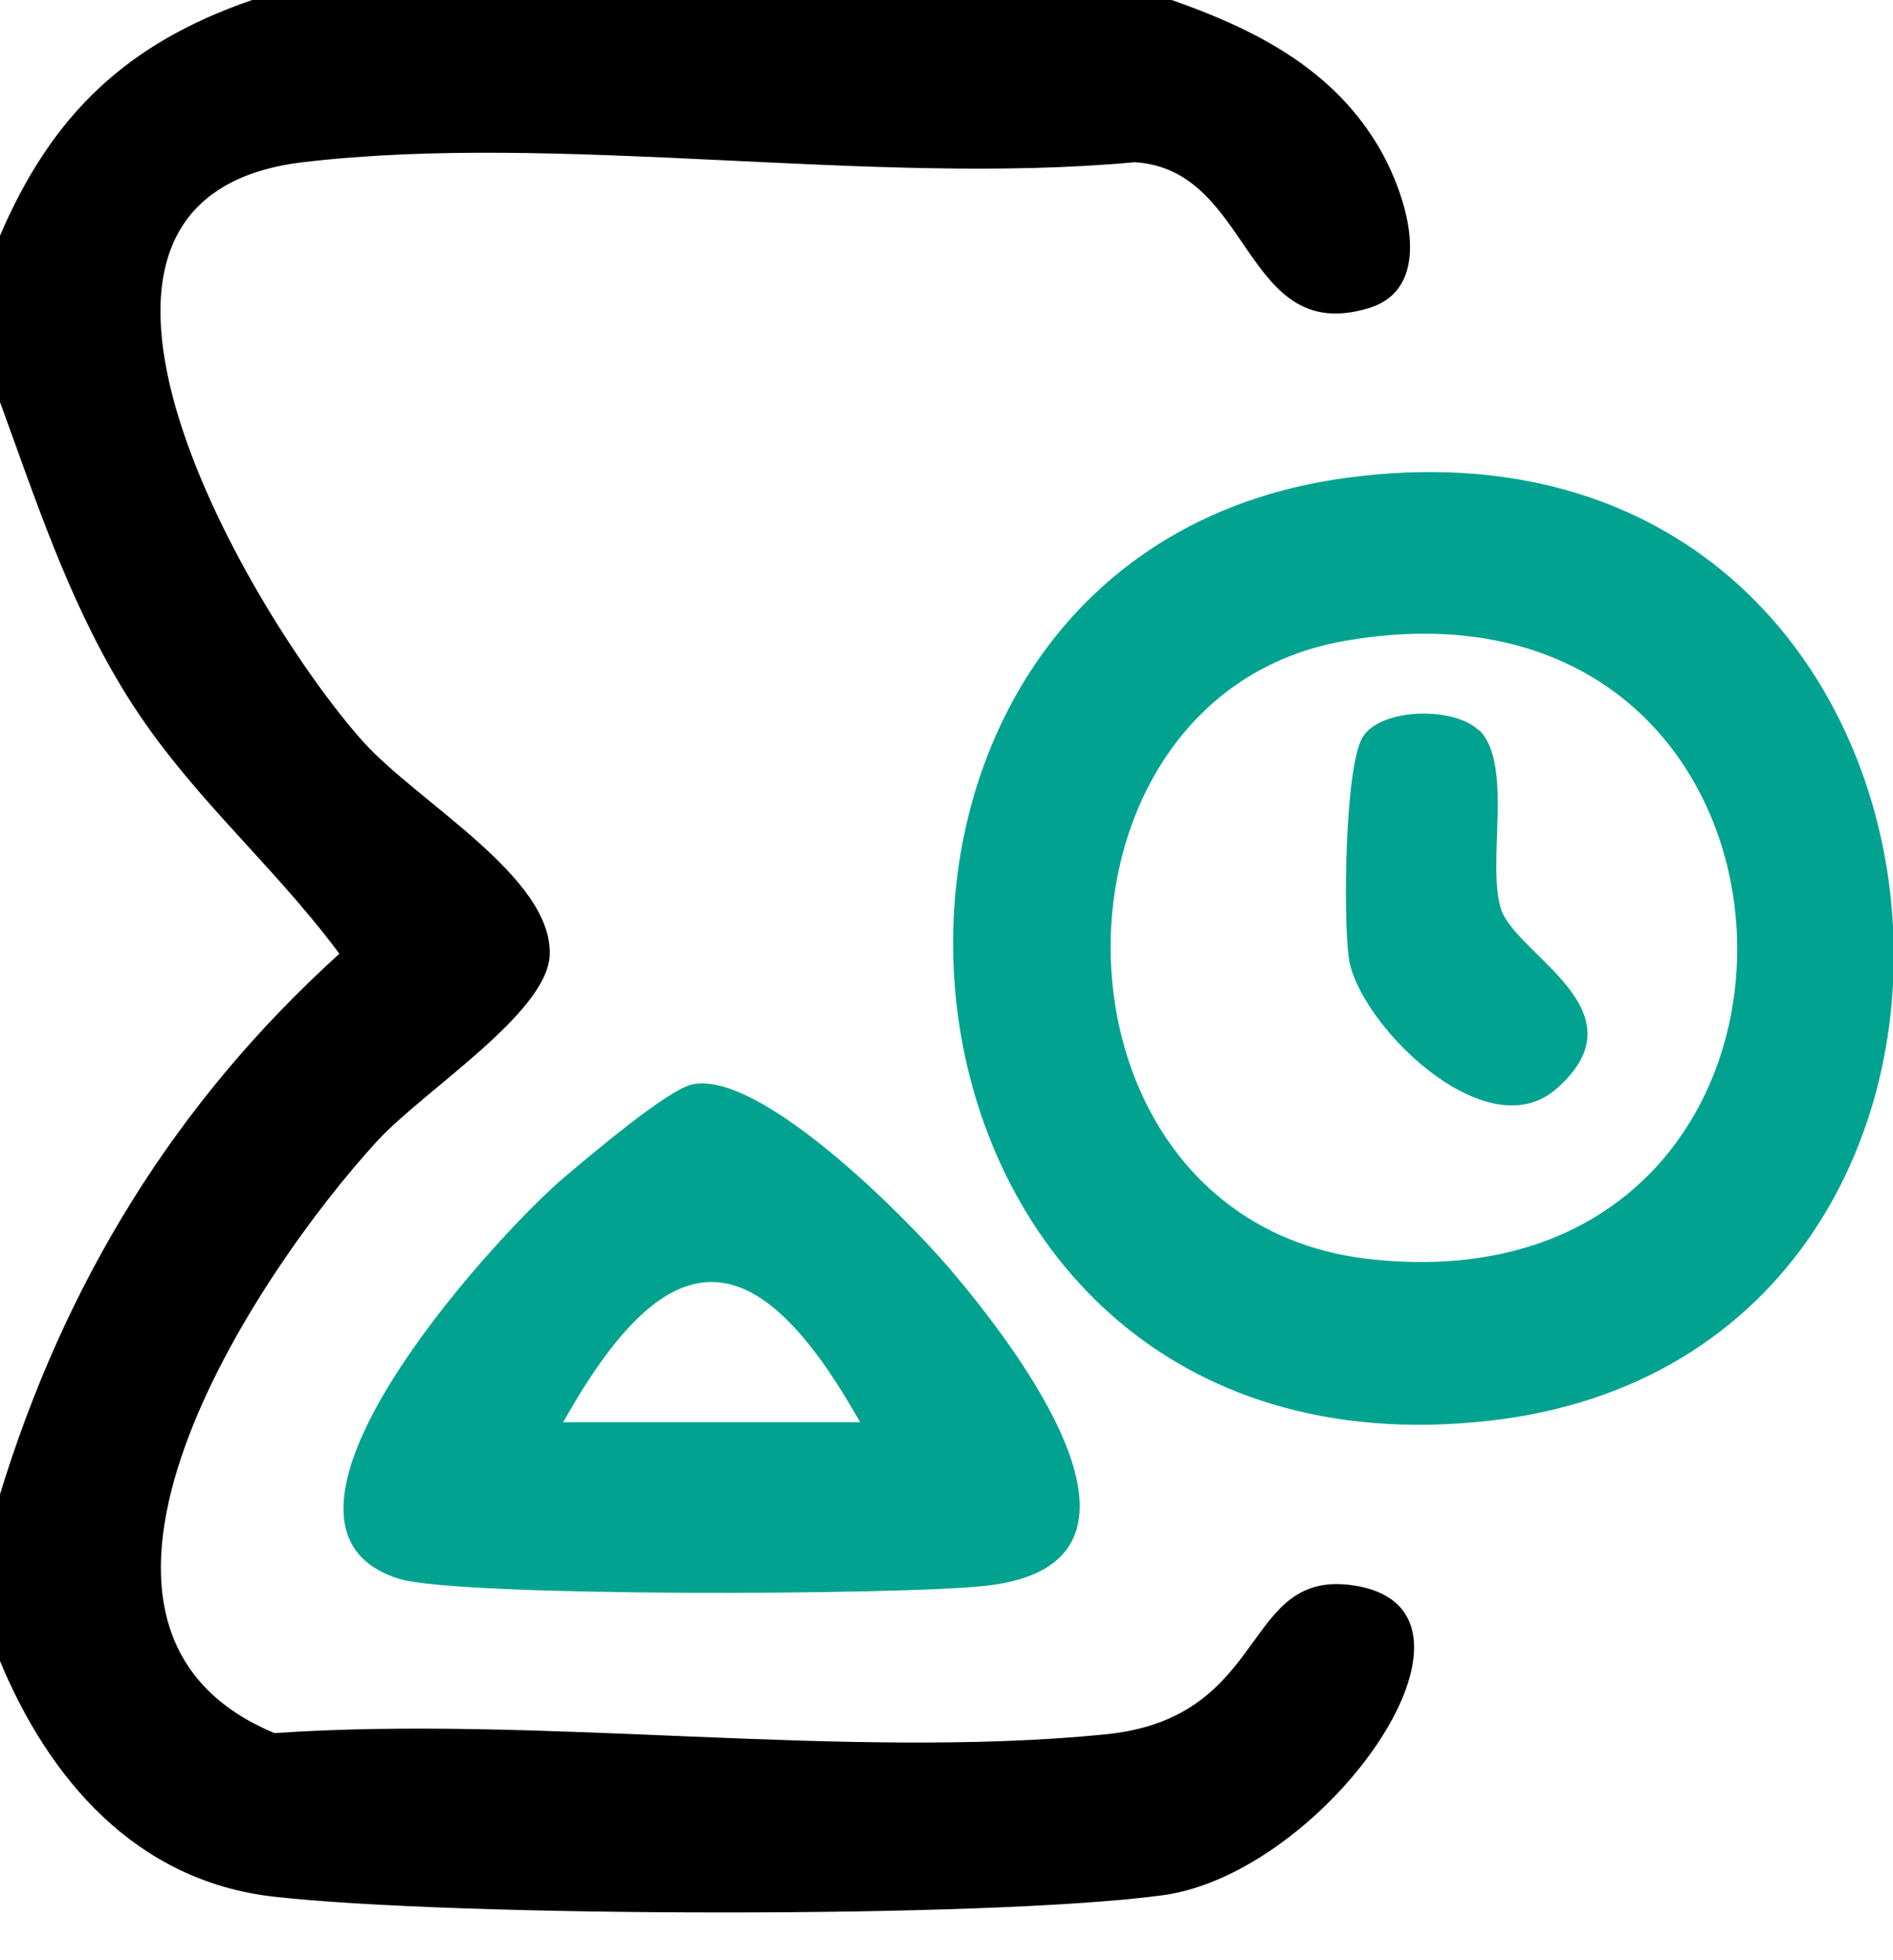
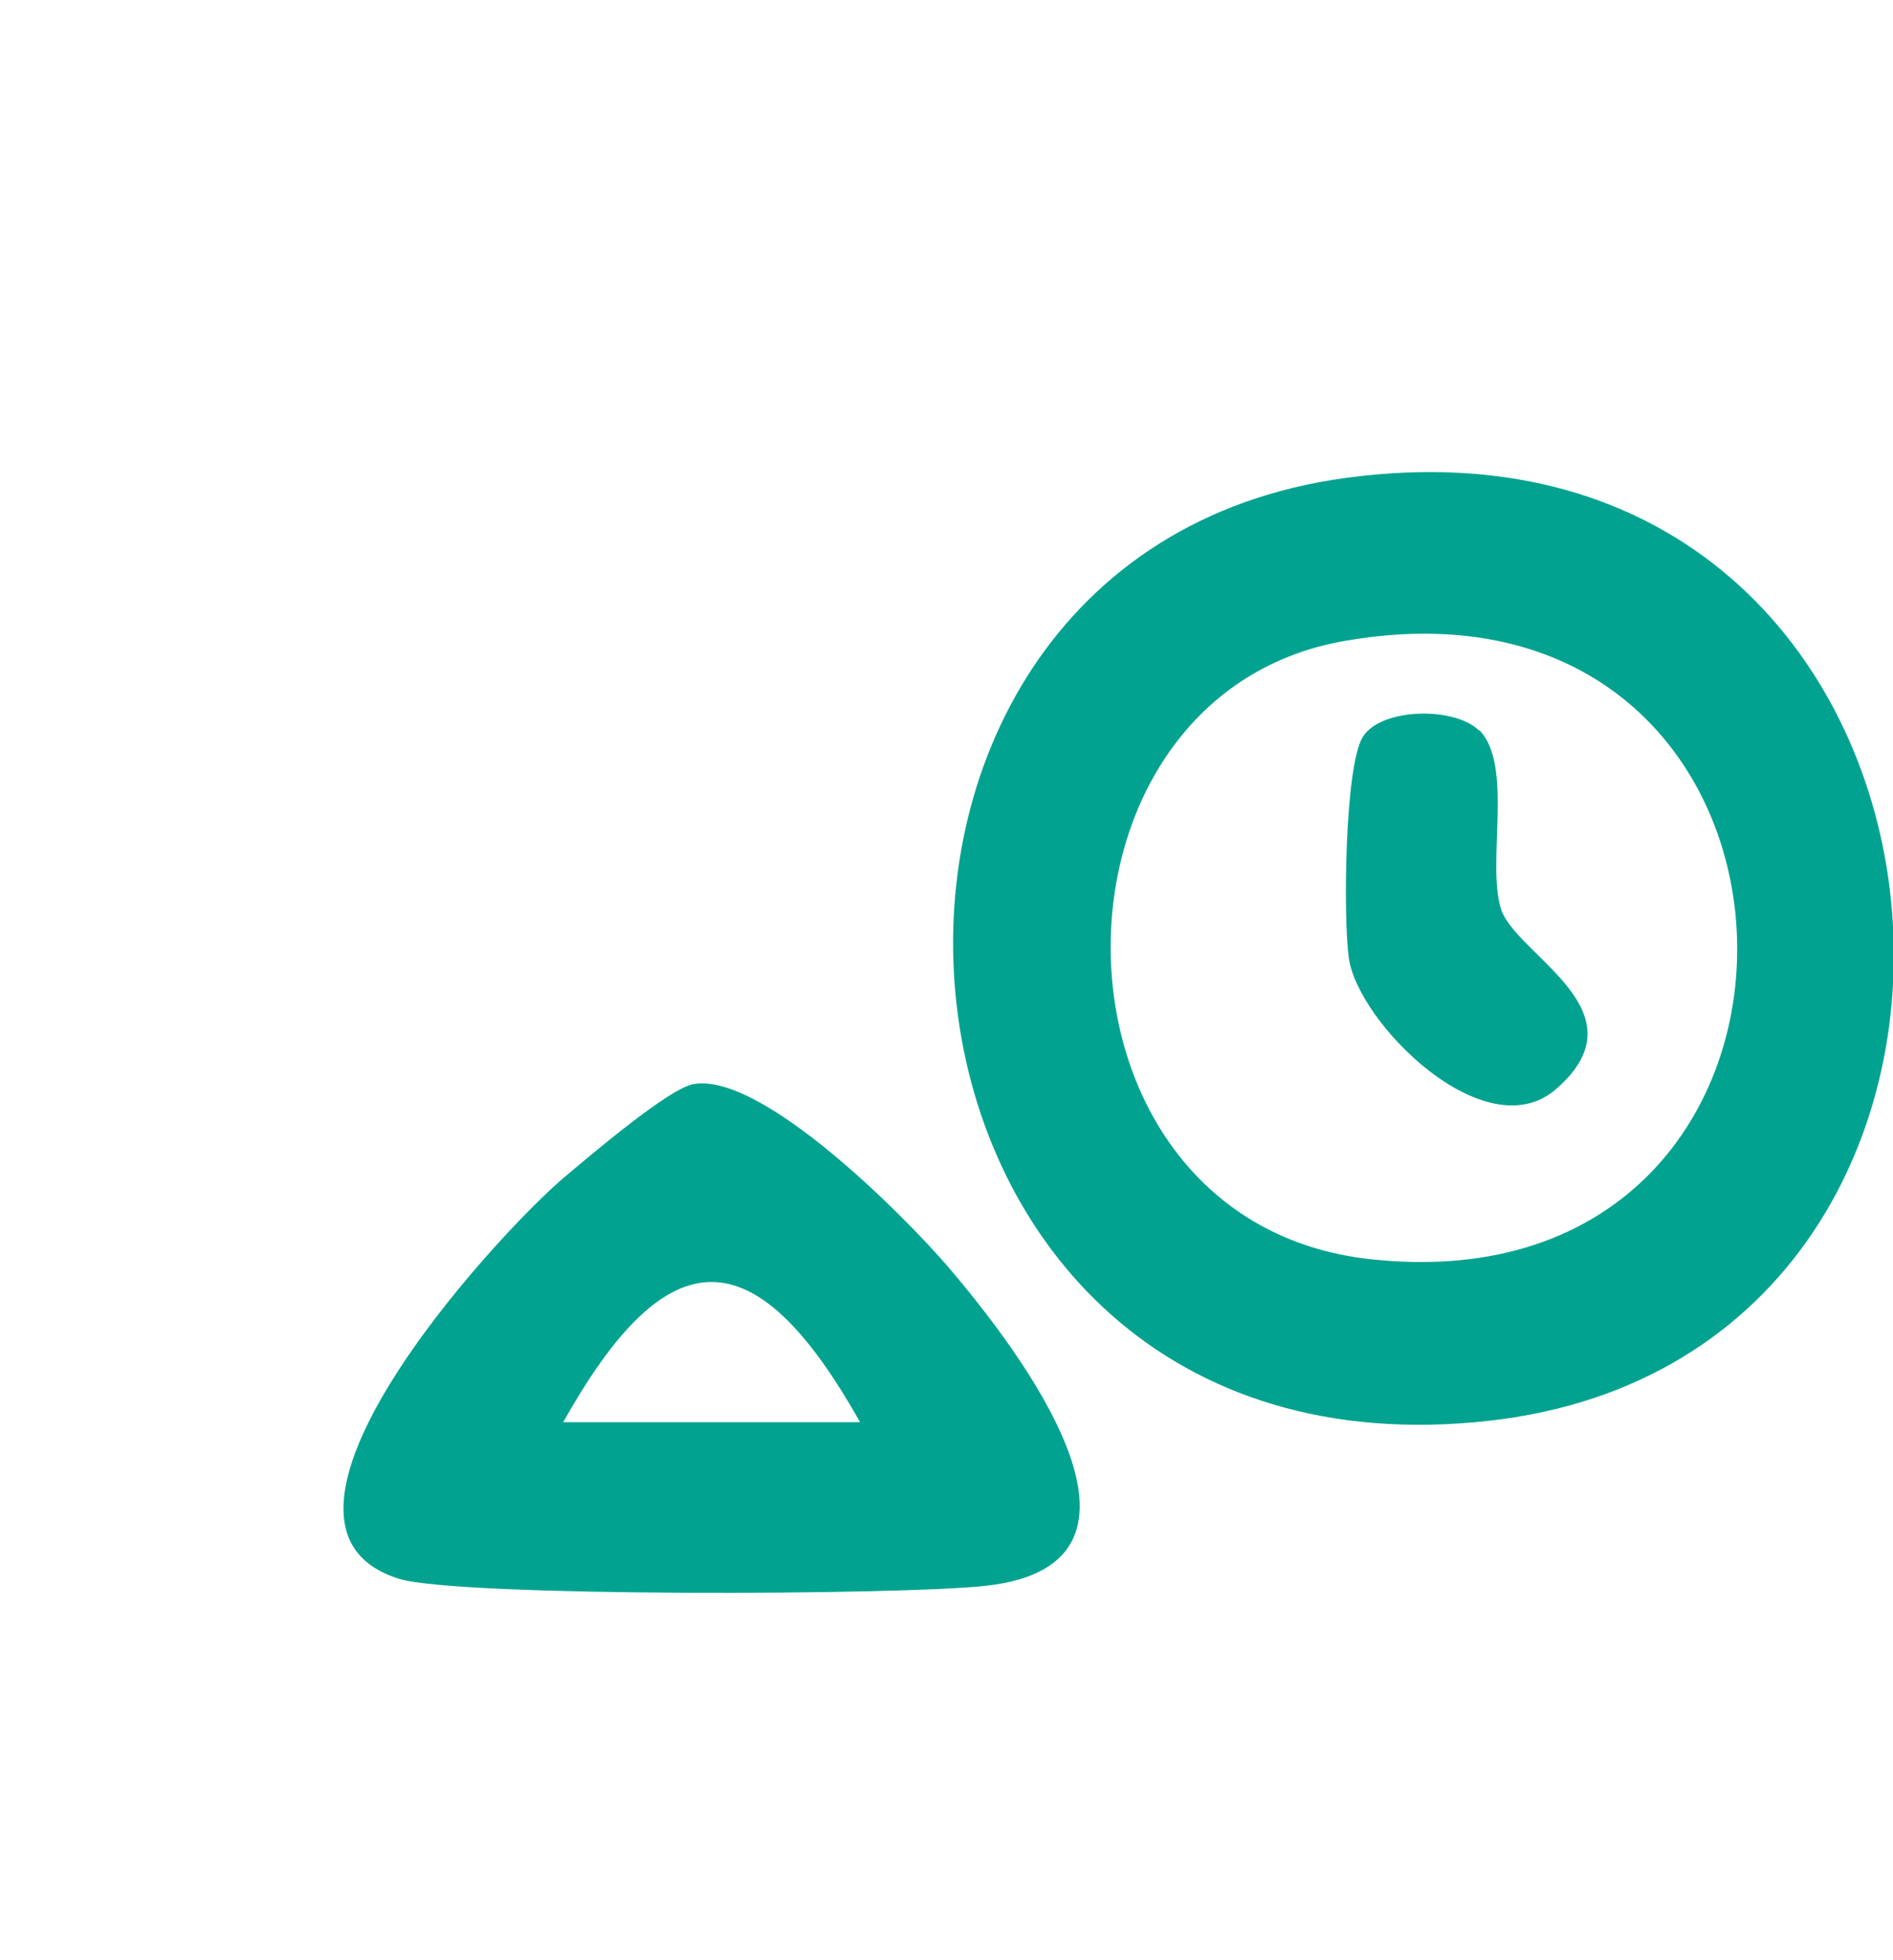
<svg xmlns="http://www.w3.org/2000/svg" width="28" height="29" viewBox="0 0 28 29" fill="none">
  <g clip-path="url(#clip0_511_4886)">
-     <path d="M17.33 0C18.53 0.42 19.67 0.99 20.36 2.12C20.78 2.8 21.28 4.25 20.24 4.56C18.38 5.12 18.53 2.5 16.78 2.4C12.9 2.76 8.27 1.95 4.48 2.4C0.05 2.93 3.73 9.13 5.36 10.96C6.17 11.87 8.19 12.98 8.13 14.14C8.08 15 6.27 16.13 5.58 16.88C3.79 18.83 0.29 24.07 4.06 25.64C8 25.37 12.48 26.04 16.34 25.66C18.82 25.42 18.34 23.18 20.05 23.46C22.35 23.84 19.61 27.72 17.19 28.04C14.58 28.39 6.71 28.36 4.05 28.06C2.01 27.83 0.72 26.32 -0.01 24.55V22.14C0.95 18.99 2.58 16.32 5.02 14.11C3.98 12.71 2.71 11.69 1.79 10.15C0.99 8.82 0.52 7.37 -0.01 5.92V3.51C0.76 1.7 1.87 0.64 3.73 0H17.33Z" fill="black" />
    <path d="M19.91 7.07C29.66 5.75 30.91 20.03 22.02 21.02C12.44 22.09 11.32 8.23 19.91 7.07ZM19.9 9.48C15.18 10.29 15.24 18.09 20.28 18.63C27.71 19.43 27.41 8.18 19.9 9.48Z" fill="#01A390" />
    <path d="M10.251 16.04C11.251 15.85 13.361 17.97 14.031 18.75C15.061 19.96 17.501 23.13 14.591 23.46C13.381 23.6 6.821 23.63 5.911 23.36C3.401 22.59 7.281 18.33 8.331 17.43C8.701 17.12 9.881 16.11 10.251 16.04ZM12.721 21.04C11.171 18.28 9.881 18.27 8.331 21.04H12.721Z" fill="#01A390" />
    <path d="M21.879 10.8C22.389 11.31 21.989 12.75 22.199 13.44C22.409 14.13 24.349 14.95 23.019 16.11C21.969 17.03 20.069 15.12 19.949 14.16C19.869 13.57 19.889 11.33 20.159 10.9C20.429 10.47 21.519 10.45 21.879 10.81V10.8Z" fill="#01A390" />
  </g>
  <defs>
    <clipPath id="clip0_511_4886">
      <rect width="28.01" height="28.3" fill="white" />
    </clipPath>
  </defs>
</svg>